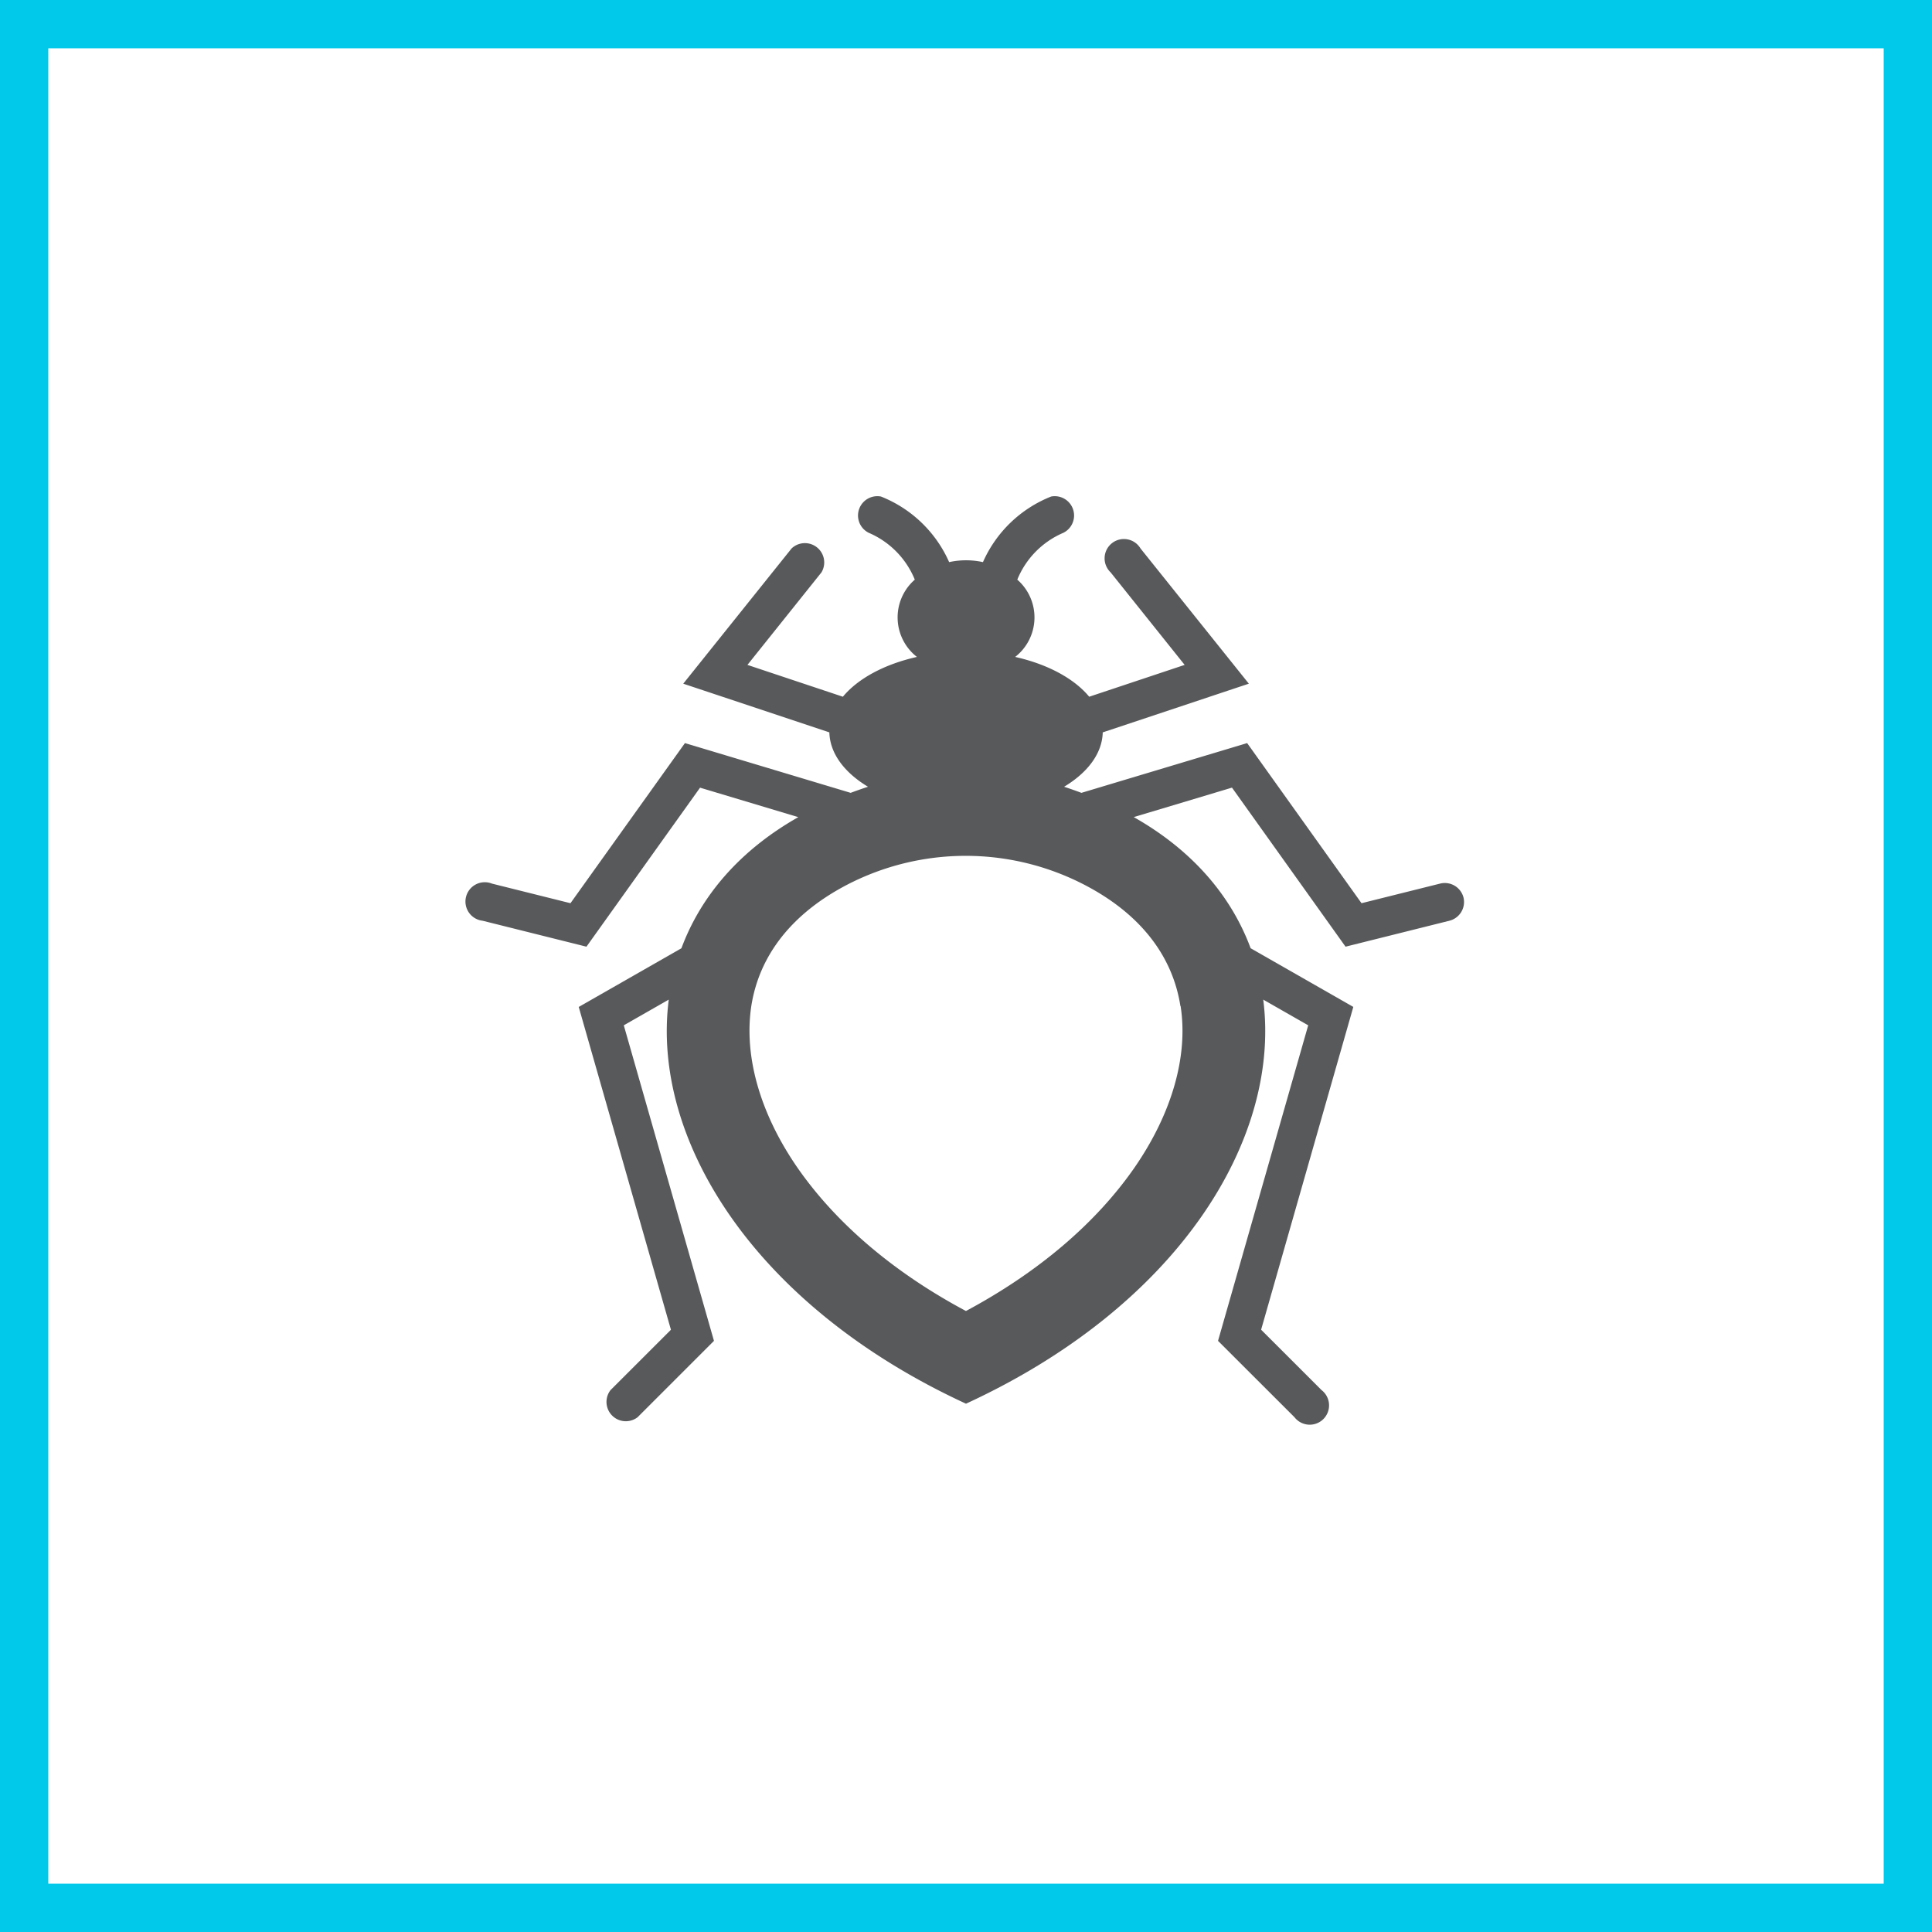
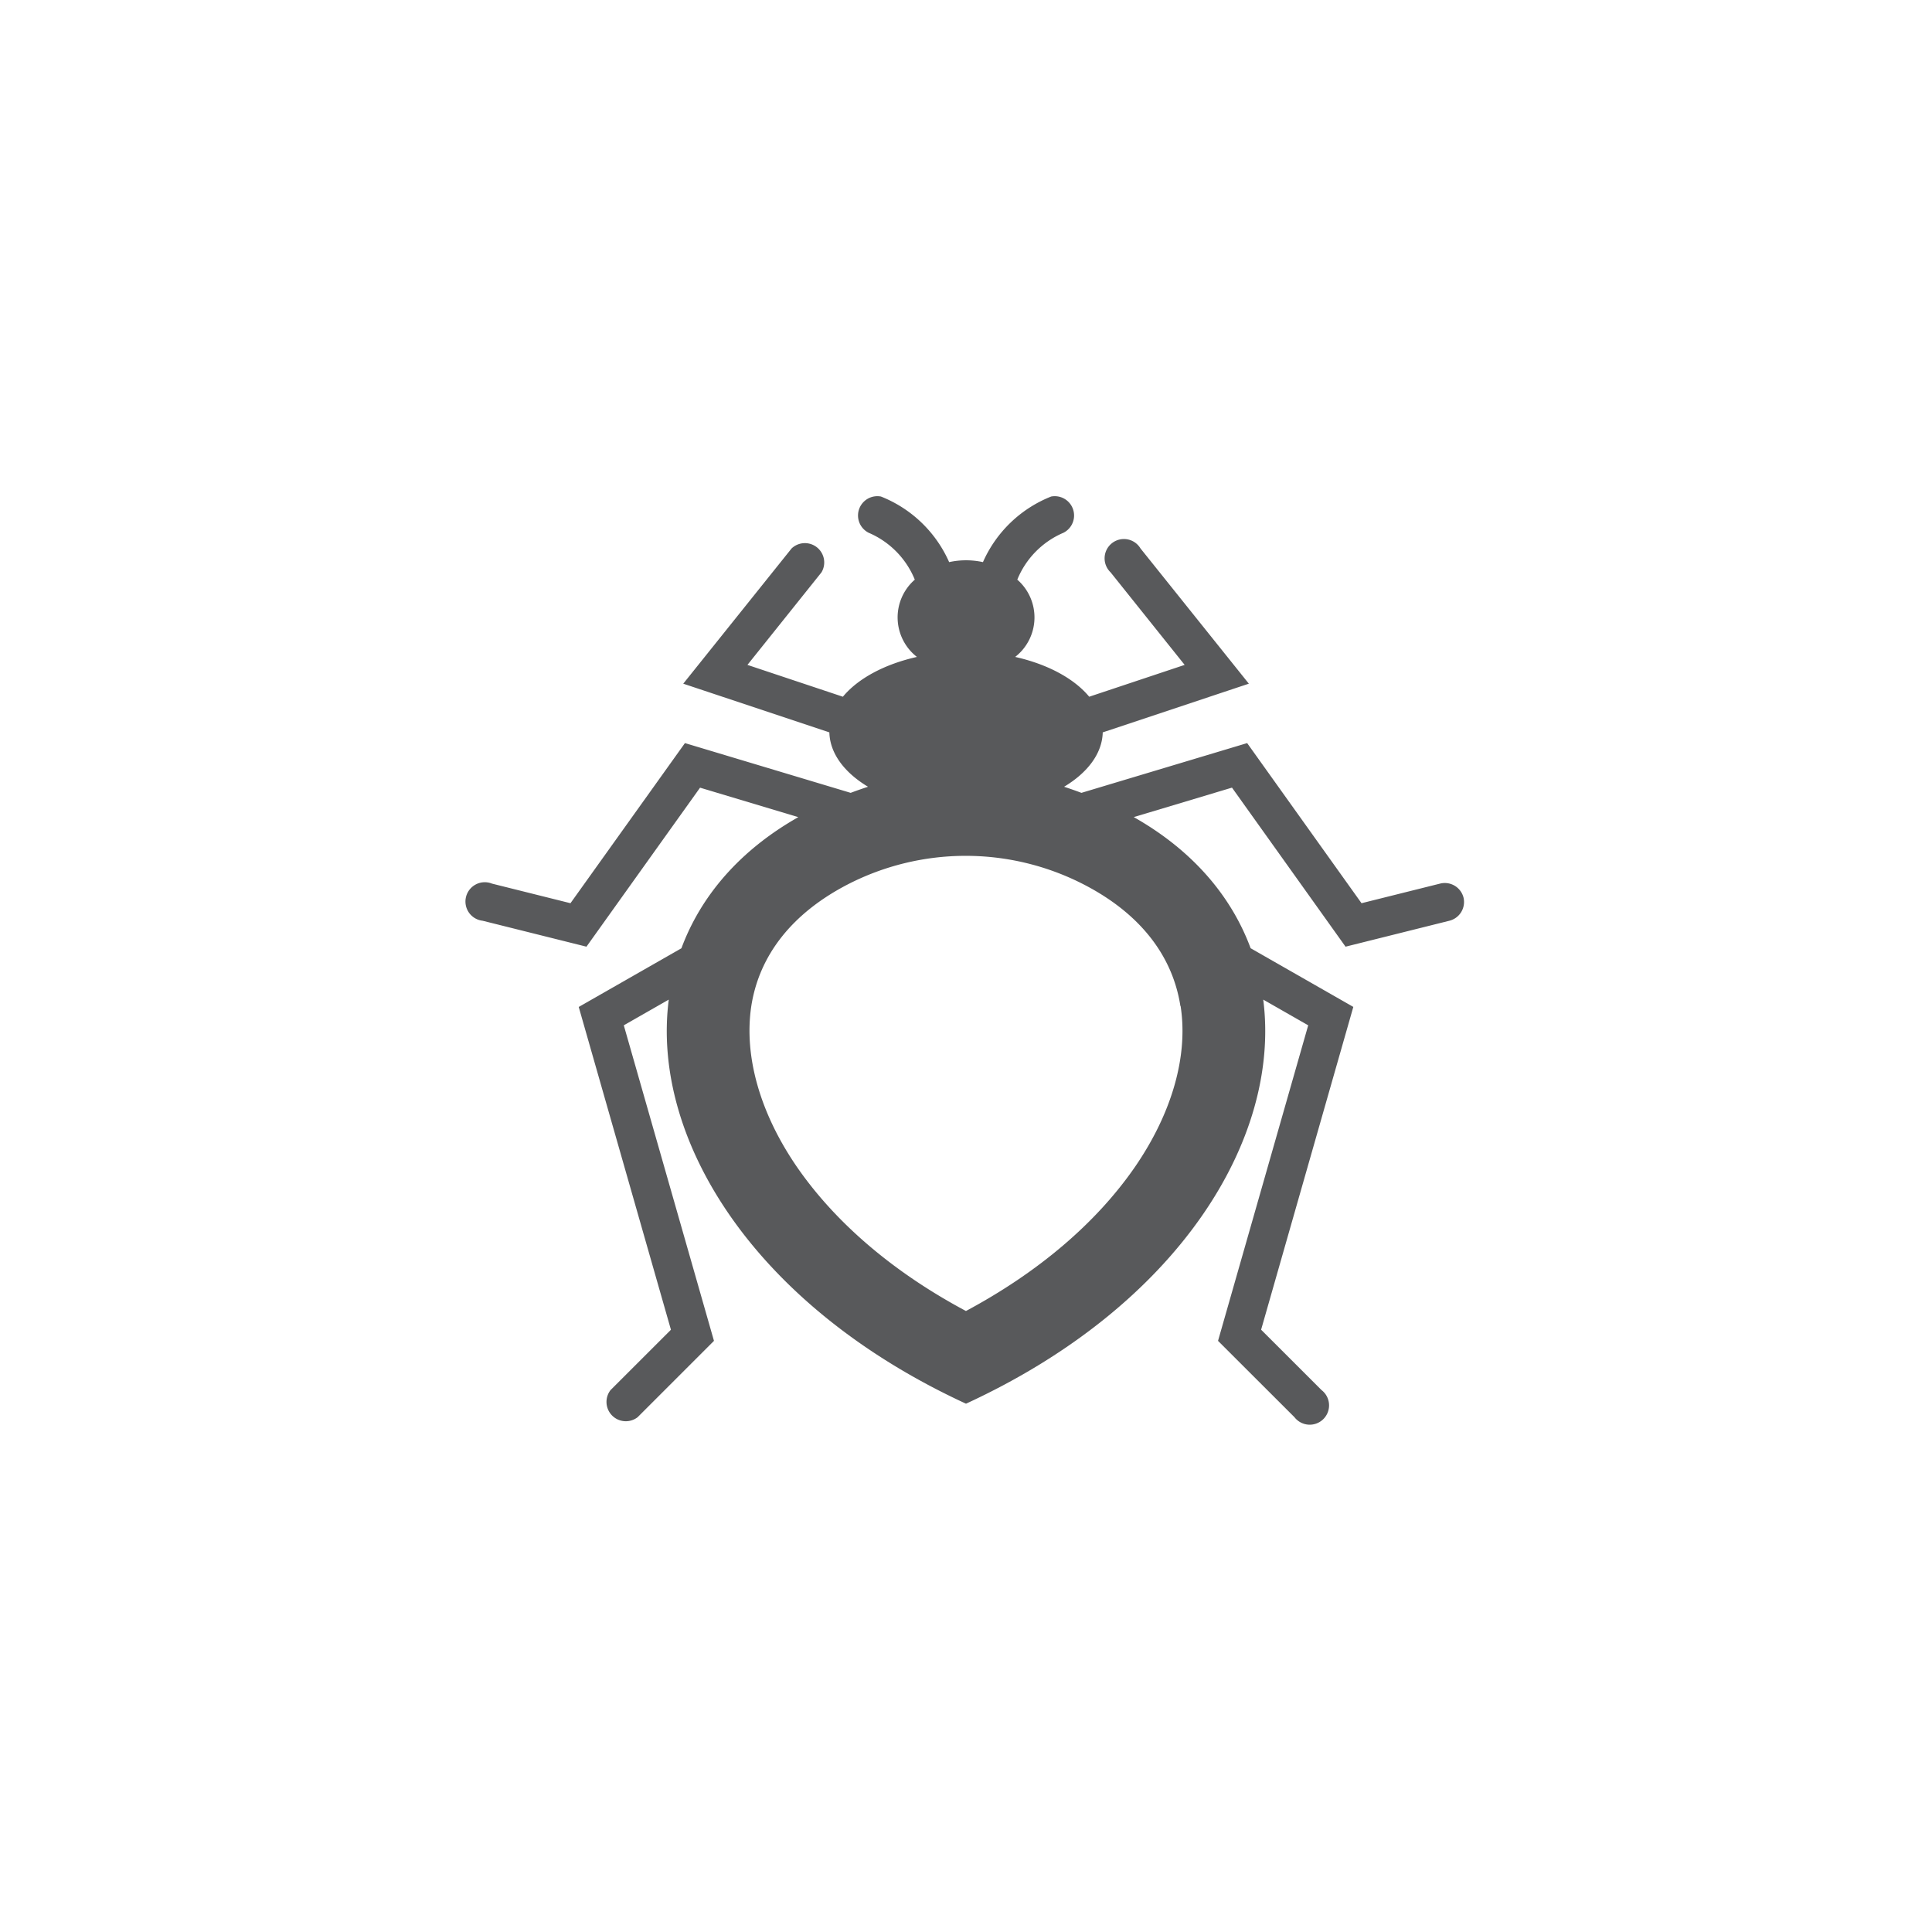
<svg xmlns="http://www.w3.org/2000/svg" id="Layer_3" data-name="Layer 3" viewBox="0 0 400 400">
  <defs>
    <style>.cls-1{fill:#fff;}.cls-2{fill:#00c9ea;}.cls-3{fill:#58595b;}</style>
  </defs>
  <title>ServeICT_icon_bedbugcontrol</title>
-   <rect class="cls-1" width="400" height="400" />
-   <path class="cls-2" d="M1440,110V490H1060V110h380m10-10H1050V500h400V100Z" transform="translate(-1050 -100)" />
  <path class="cls-3" d="M1353,285.81a4,4,0,0,0-4.81-2.88L1331.89,287l-23.68-33.15-34.31,10.3c-1.17-.44-2.37-.86-3.59-1.26,4.86-2.92,7.89-6.88,8-11.26l30.25-10.08-22.43-28a4,4,0,1,0-6.19,4.95l15.33,19.16-19.76,6.59c-3.11-3.76-8.6-6.73-15.33-8.24a10.37,10.37,0,0,0,.44-16,17.86,17.86,0,0,1,9.54-9.7,4,4,0,0,0-2.53-7.51,25.83,25.83,0,0,0-14.12,13.58,16.4,16.4,0,0,0-7,0,25.83,25.83,0,0,0-14.12-13.58,4,4,0,0,0-2.53,7.51,17.89,17.89,0,0,1,9.54,9.7,10.37,10.37,0,0,0,.44,16c-6.73,1.51-12.22,4.48-15.33,8.24l-19.76-6.59,15.33-19.16a4,4,0,0,0-6.19-4.95l-22.43,28,30.25,10.08c.11,4.38,3.14,8.34,8,11.26-1.22.4-2.42.82-3.59,1.26l-34.31-10.3L1168.11,287l-16.26-4.06a4,4,0,1,0-1.93,7.69l21.5,5.37,23.52-32.92,20.34,6.1c-12.18,6.9-20.2,16.37-24.2,27.15l-21.26,12.15,19.09,66.83-12.51,12.5a4,4,0,0,0,5.61,5.61l15.81-15.81-18.67-65.33,9.31-5.32c-3.7,28.84,17.59,63.39,61.54,83.66,44-20.27,65.24-54.82,61.54-83.66l9.31,5.32-18.67,65.33L1318,393.41a4,4,0,1,0,5.61-5.61l-12.51-12.5,19.09-66.83-21.26-12.15c-4-10.78-12-20.25-24.2-27.15l20.34-6.1L1328.58,296l21.5-5.37A4,4,0,0,0,1353,285.81Zm-58.57,22.48c1.6,10.29-1.76,22.12-9.44,33.3-8,11.59-20,21.81-35,29.84-15-8-27-18.25-35-29.84-7.68-11.18-11-23-9.44-33.3,1.66-10.65,8.58-19.24,19.79-25.09a53.37,53.37,0,0,1,49.2,0C1285.81,289.05,1292.73,297.64,1294.39,308.29Z" transform="translate(-1050 -100)" />
</svg>